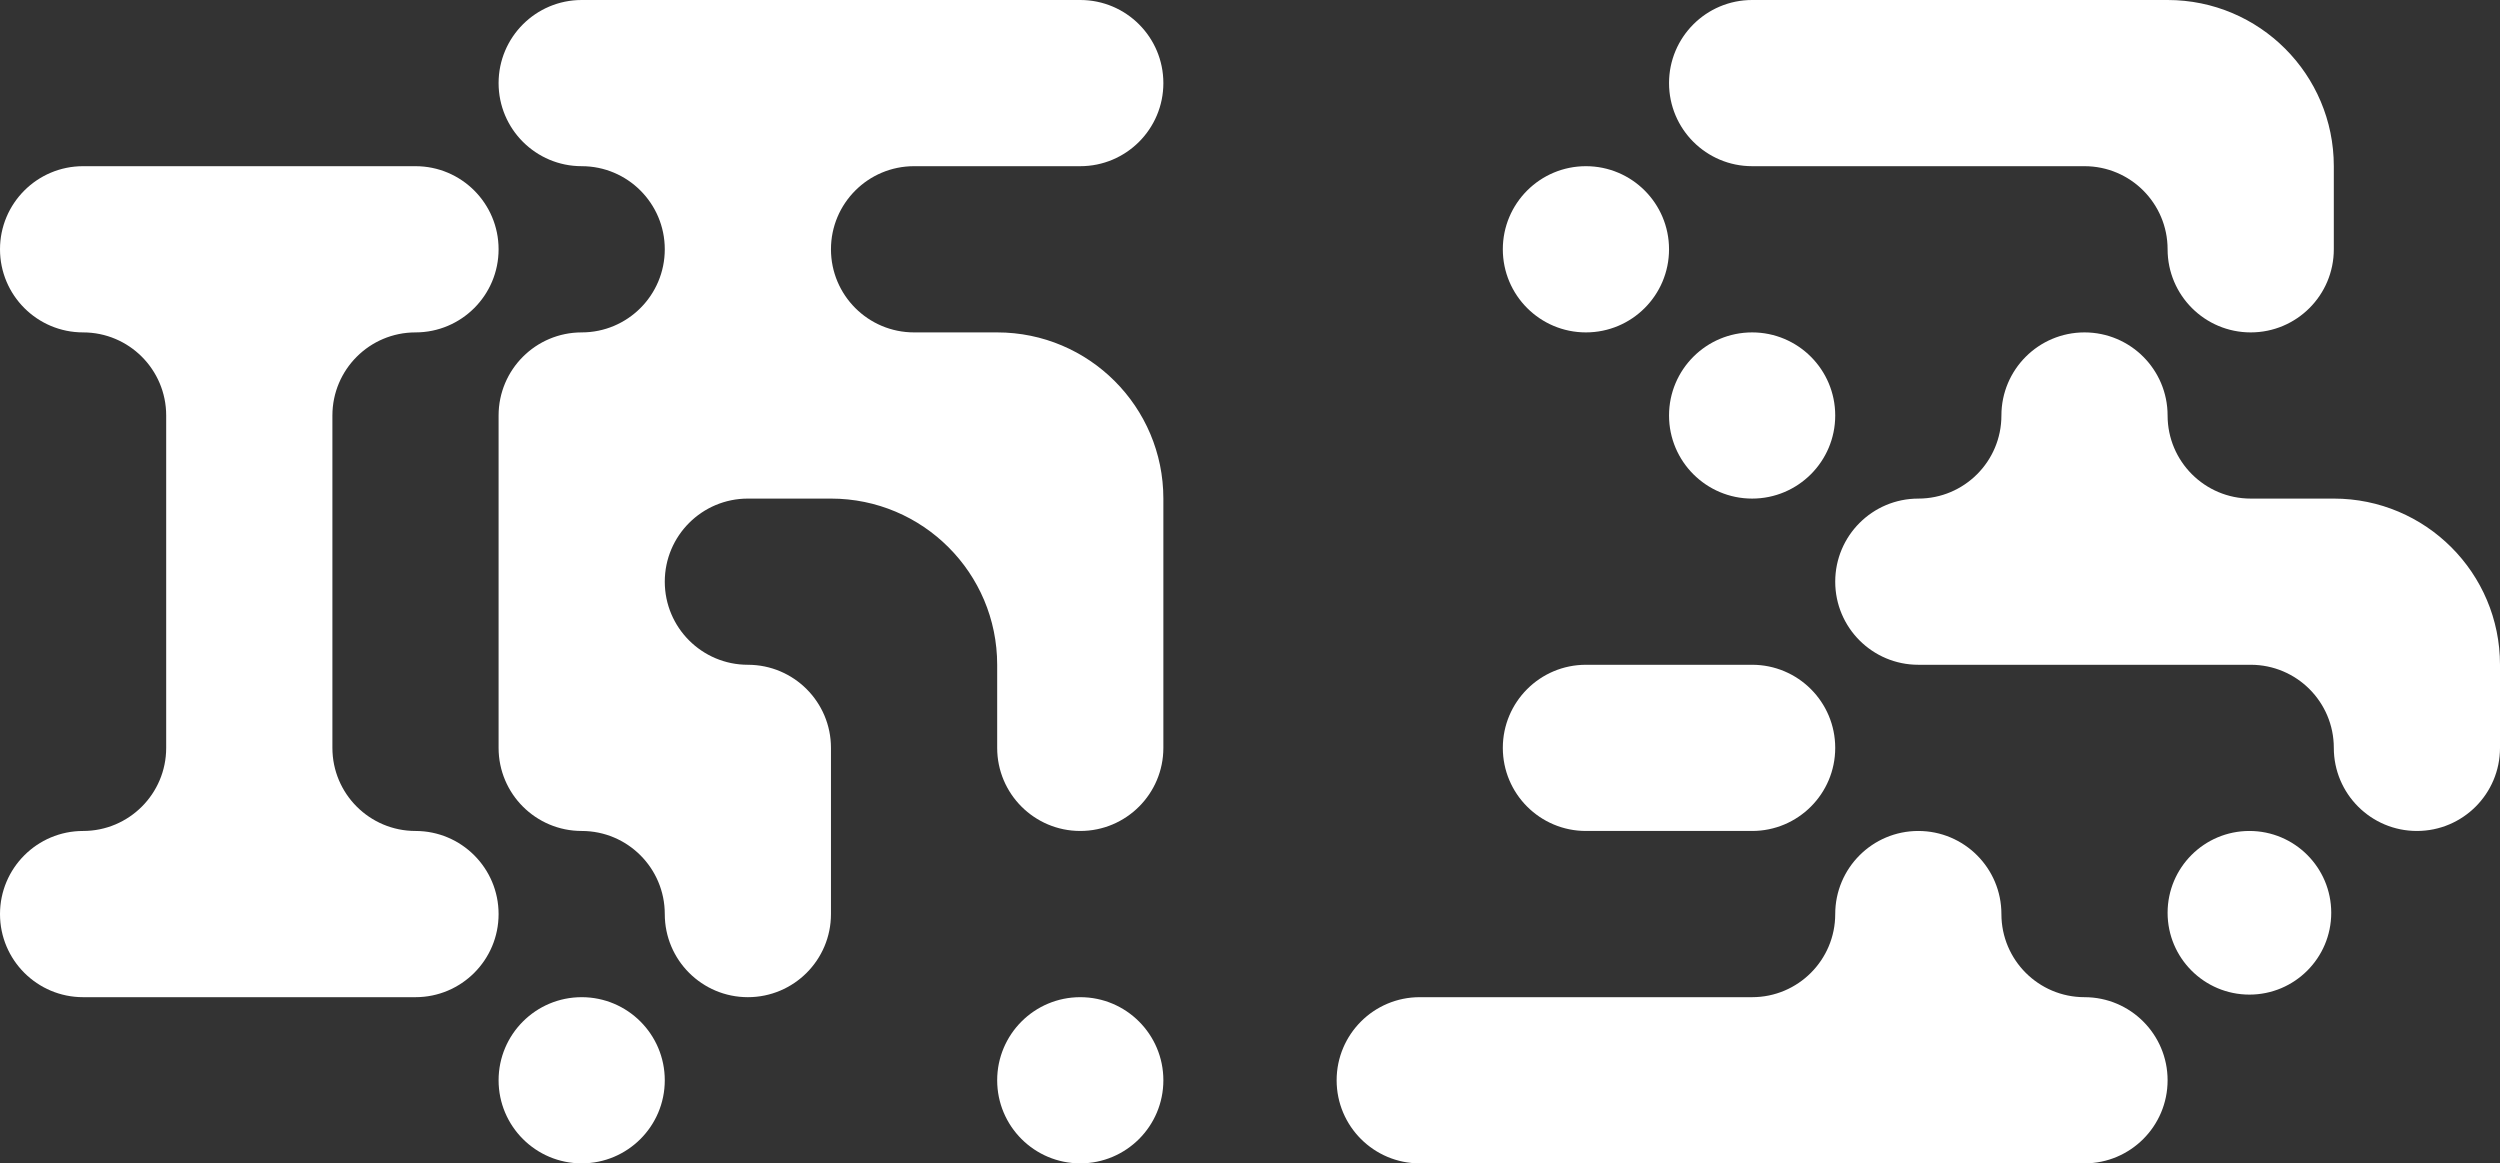
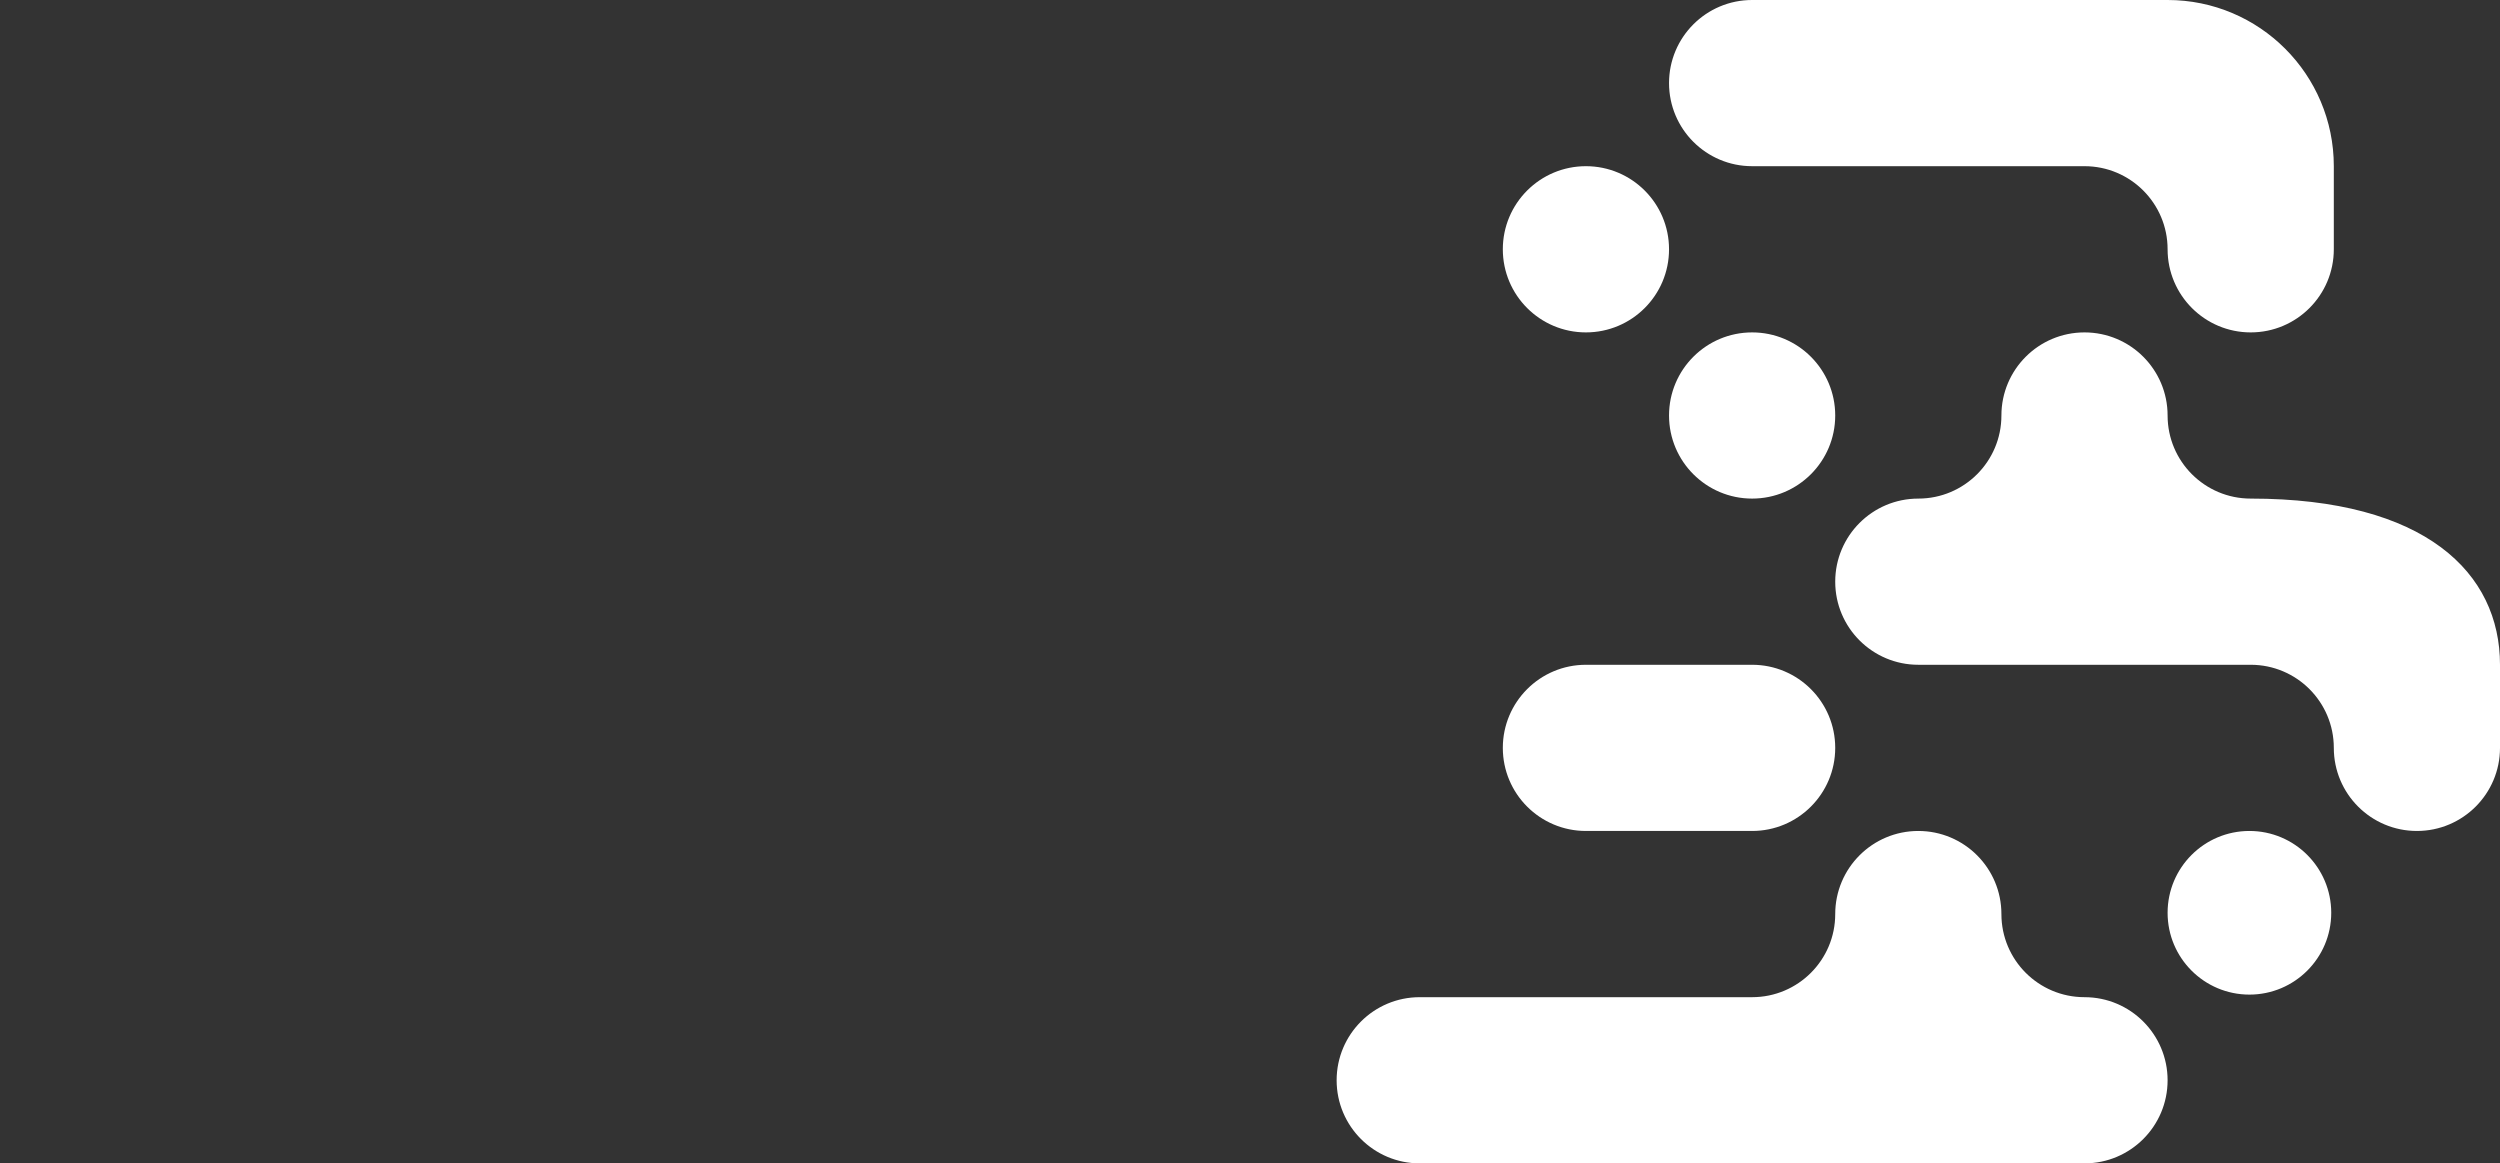
<svg xmlns="http://www.w3.org/2000/svg" width="101px" height="47px" viewBox="0 0 101 47" version="1.1">
  <rect x="0" y="0" width="101" height="47" fill="#333333" stroke="none" />
  <title>项多</title>
  <g id="页面-1" stroke="none" stroke-width="1" fill="none" fill-rule="evenodd">
    <g id="桌面端-HD" transform="translate(-155, -54)" fill="#FFFFFF" fill-rule="nonzero">
      <g id="项多" transform="translate(155, 54)">
-         <path d="M43.643,6.714 L36.929,6.714 C35.074,6.714 33.571,8.217 33.571,10.071 C33.571,11.926 35.074,13.429 36.929,13.429 L40.286,13.429 C43.994,13.429 47,16.435 47,20.143 L47,30.214 C47,32.068 45.497,33.571 43.643,33.571 C41.789,33.571 40.286,32.068 40.286,30.214 L40.286,26.857 C40.286,23.149 37.28,20.143 33.571,20.143 L30.214,20.143 C28.36,20.143 26.857,21.646 26.857,23.5 C26.857,25.354 28.36,26.857 30.214,26.857 C32.068,26.857 33.571,28.36 33.571,30.214 L33.571,36.929 C33.571,38.783 32.068,40.286 30.214,40.286 C28.36,40.286 26.857,38.783 26.857,36.929 C26.857,35.074 25.354,33.571 23.5,33.571 C21.646,33.571 20.143,32.068 20.143,30.214 L20.143,16.786 C20.143,14.932 21.646,13.429 23.5,13.429 C25.354,13.429 26.857,11.926 26.857,10.071 C26.857,8.217 25.354,6.714 23.5,6.714 C21.646,6.714 20.143,5.211 20.143,3.357 C20.143,1.503 21.646,3.40592425e-16 23.5,0 L43.643,0 C45.497,3.91538305e-15 47,1.503 47,3.357 C47,5.211 45.497,6.714 43.643,6.714 Z M16.786,33.571 C18.64,33.571 20.143,35.074 20.143,36.929 C20.143,38.783 18.64,40.286 16.786,40.286 L3.357,40.286 C1.503,40.286 2.27061616e-16,38.783 0,36.929 C1.41970893e-15,35.074 1.503,33.571 3.357,33.571 C5.211,33.571 6.714,32.068 6.714,30.214 L6.714,16.786 C6.714,14.932 5.211,13.429 3.357,13.429 C1.503,13.429 1.11524004e-15,11.926 0,10.071 C-2.27061616e-16,8.217 1.503,6.714 3.357,6.714 L16.786,6.714 C18.64,6.714 20.143,8.217 20.143,10.071 C20.143,11.926 18.64,13.429 16.786,13.429 C14.932,13.429 13.429,14.932 13.429,16.786 L13.429,30.214 C13.429,32.068 14.932,33.571 16.786,33.571 Z M23.5,47 C21.646,47 20.143,45.497 20.143,43.643 C20.143,41.789 21.646,40.286 23.5,40.286 C25.354,40.286 26.857,41.789 26.857,43.643 C26.857,45.497 25.354,47 23.5,47 Z M43.643,47 C41.789,47 40.286,45.497 40.286,43.643 C40.286,41.789 41.789,40.286 43.643,40.286 C45.497,40.286 47,41.789 47,43.643 C47,45.497 45.497,47 43.643,47 Z" id="形状" />
-         <path d="M84.214,6.714 L70.786,6.714 C68.932,6.714 67.429,5.211 67.429,3.357 C67.429,1.503 68.932,1.22877084e-15 70.786,0 L87.571,0 C91.28,4.64788567e-15 94.286,3.006 94.286,6.714 L94.286,10.071 C94.286,11.926 92.783,13.429 90.929,13.429 C89.074,13.429 87.571,11.926 87.571,10.071 C87.571,8.217 86.068,6.714 84.214,6.714 Z M60.714,10.071 C60.714,8.217 62.217,6.714 64.071,6.714 C65.926,6.714 67.429,8.217 67.429,10.071 C67.429,11.926 65.926,13.429 64.071,13.429 C62.217,13.429 60.714,11.926 60.714,10.071 Z M67.429,16.786 C67.429,14.932 68.932,13.429 70.786,13.429 C72.64,13.429 74.143,14.932 74.143,16.786 C74.143,18.64 72.64,20.143 70.786,20.143 C68.932,20.143 67.429,18.64 67.429,16.786 Z M90.929,20.143 L94.286,20.143 C97.994,20.143 101,23.149 101,26.857 L101,30.214 C101,32.068 99.497,33.571 97.643,33.571 C95.789,33.571 94.286,32.068 94.286,30.214 C94.286,28.36 92.783,26.857 90.929,26.857 L77.5,26.857 C75.646,26.857 74.143,25.354 74.143,23.5 C74.143,21.646 75.646,20.143 77.5,20.143 C79.354,20.143 80.857,18.64 80.857,16.786 C80.857,14.932 82.36,13.429 84.214,13.429 C86.068,13.429 87.571,14.932 87.571,16.786 C87.571,18.64 89.074,20.143 90.929,20.143 Z M64.071,26.857 L70.786,26.857 C72.64,26.857 74.143,28.36 74.143,30.214 C74.143,32.068 72.64,33.571 70.786,33.571 L64.071,33.571 C62.217,33.571 60.714,32.068 60.714,30.214 C60.714,28.36 62.217,26.857 64.071,26.857 Z M77.5,33.571 C79.354,33.571 80.857,35.074 80.857,36.929 C80.857,38.783 82.36,40.286 84.214,40.286 C86.068,40.286 87.571,41.789 87.571,43.643 C87.571,45.497 86.068,47 84.214,47 L57.357,47 C55.503,47 54,45.497 54,43.643 C54,41.789 55.503,40.286 57.357,40.286 L70.786,40.286 C72.64,40.286 74.143,38.783 74.143,36.929 C74.143,35.074 75.646,33.571 77.5,33.571 Z M90.877,40.182 C89.051,40.182 87.571,38.702 87.571,36.877 C87.571,35.051 89.051,33.571 90.877,33.571 C92.702,33.571 94.182,35.051 94.182,36.877 C94.182,38.702 92.702,40.182 90.877,40.182 Z" id="形状" />
+         <path d="M84.214,6.714 L70.786,6.714 C68.932,6.714 67.429,5.211 67.429,3.357 C67.429,1.503 68.932,1.22877084e-15 70.786,0 L87.571,0 C91.28,4.64788567e-15 94.286,3.006 94.286,6.714 L94.286,10.071 C94.286,11.926 92.783,13.429 90.929,13.429 C89.074,13.429 87.571,11.926 87.571,10.071 C87.571,8.217 86.068,6.714 84.214,6.714 Z M60.714,10.071 C60.714,8.217 62.217,6.714 64.071,6.714 C65.926,6.714 67.429,8.217 67.429,10.071 C67.429,11.926 65.926,13.429 64.071,13.429 C62.217,13.429 60.714,11.926 60.714,10.071 Z M67.429,16.786 C67.429,14.932 68.932,13.429 70.786,13.429 C72.64,13.429 74.143,14.932 74.143,16.786 C74.143,18.64 72.64,20.143 70.786,20.143 C68.932,20.143 67.429,18.64 67.429,16.786 Z M90.929,20.143 C97.994,20.143 101,23.149 101,26.857 L101,30.214 C101,32.068 99.497,33.571 97.643,33.571 C95.789,33.571 94.286,32.068 94.286,30.214 C94.286,28.36 92.783,26.857 90.929,26.857 L77.5,26.857 C75.646,26.857 74.143,25.354 74.143,23.5 C74.143,21.646 75.646,20.143 77.5,20.143 C79.354,20.143 80.857,18.64 80.857,16.786 C80.857,14.932 82.36,13.429 84.214,13.429 C86.068,13.429 87.571,14.932 87.571,16.786 C87.571,18.64 89.074,20.143 90.929,20.143 Z M64.071,26.857 L70.786,26.857 C72.64,26.857 74.143,28.36 74.143,30.214 C74.143,32.068 72.64,33.571 70.786,33.571 L64.071,33.571 C62.217,33.571 60.714,32.068 60.714,30.214 C60.714,28.36 62.217,26.857 64.071,26.857 Z M77.5,33.571 C79.354,33.571 80.857,35.074 80.857,36.929 C80.857,38.783 82.36,40.286 84.214,40.286 C86.068,40.286 87.571,41.789 87.571,43.643 C87.571,45.497 86.068,47 84.214,47 L57.357,47 C55.503,47 54,45.497 54,43.643 C54,41.789 55.503,40.286 57.357,40.286 L70.786,40.286 C72.64,40.286 74.143,38.783 74.143,36.929 C74.143,35.074 75.646,33.571 77.5,33.571 Z M90.877,40.182 C89.051,40.182 87.571,38.702 87.571,36.877 C87.571,35.051 89.051,33.571 90.877,33.571 C92.702,33.571 94.182,35.051 94.182,36.877 C94.182,38.702 92.702,40.182 90.877,40.182 Z" id="形状" />
      </g>
    </g>
  </g>
</svg>